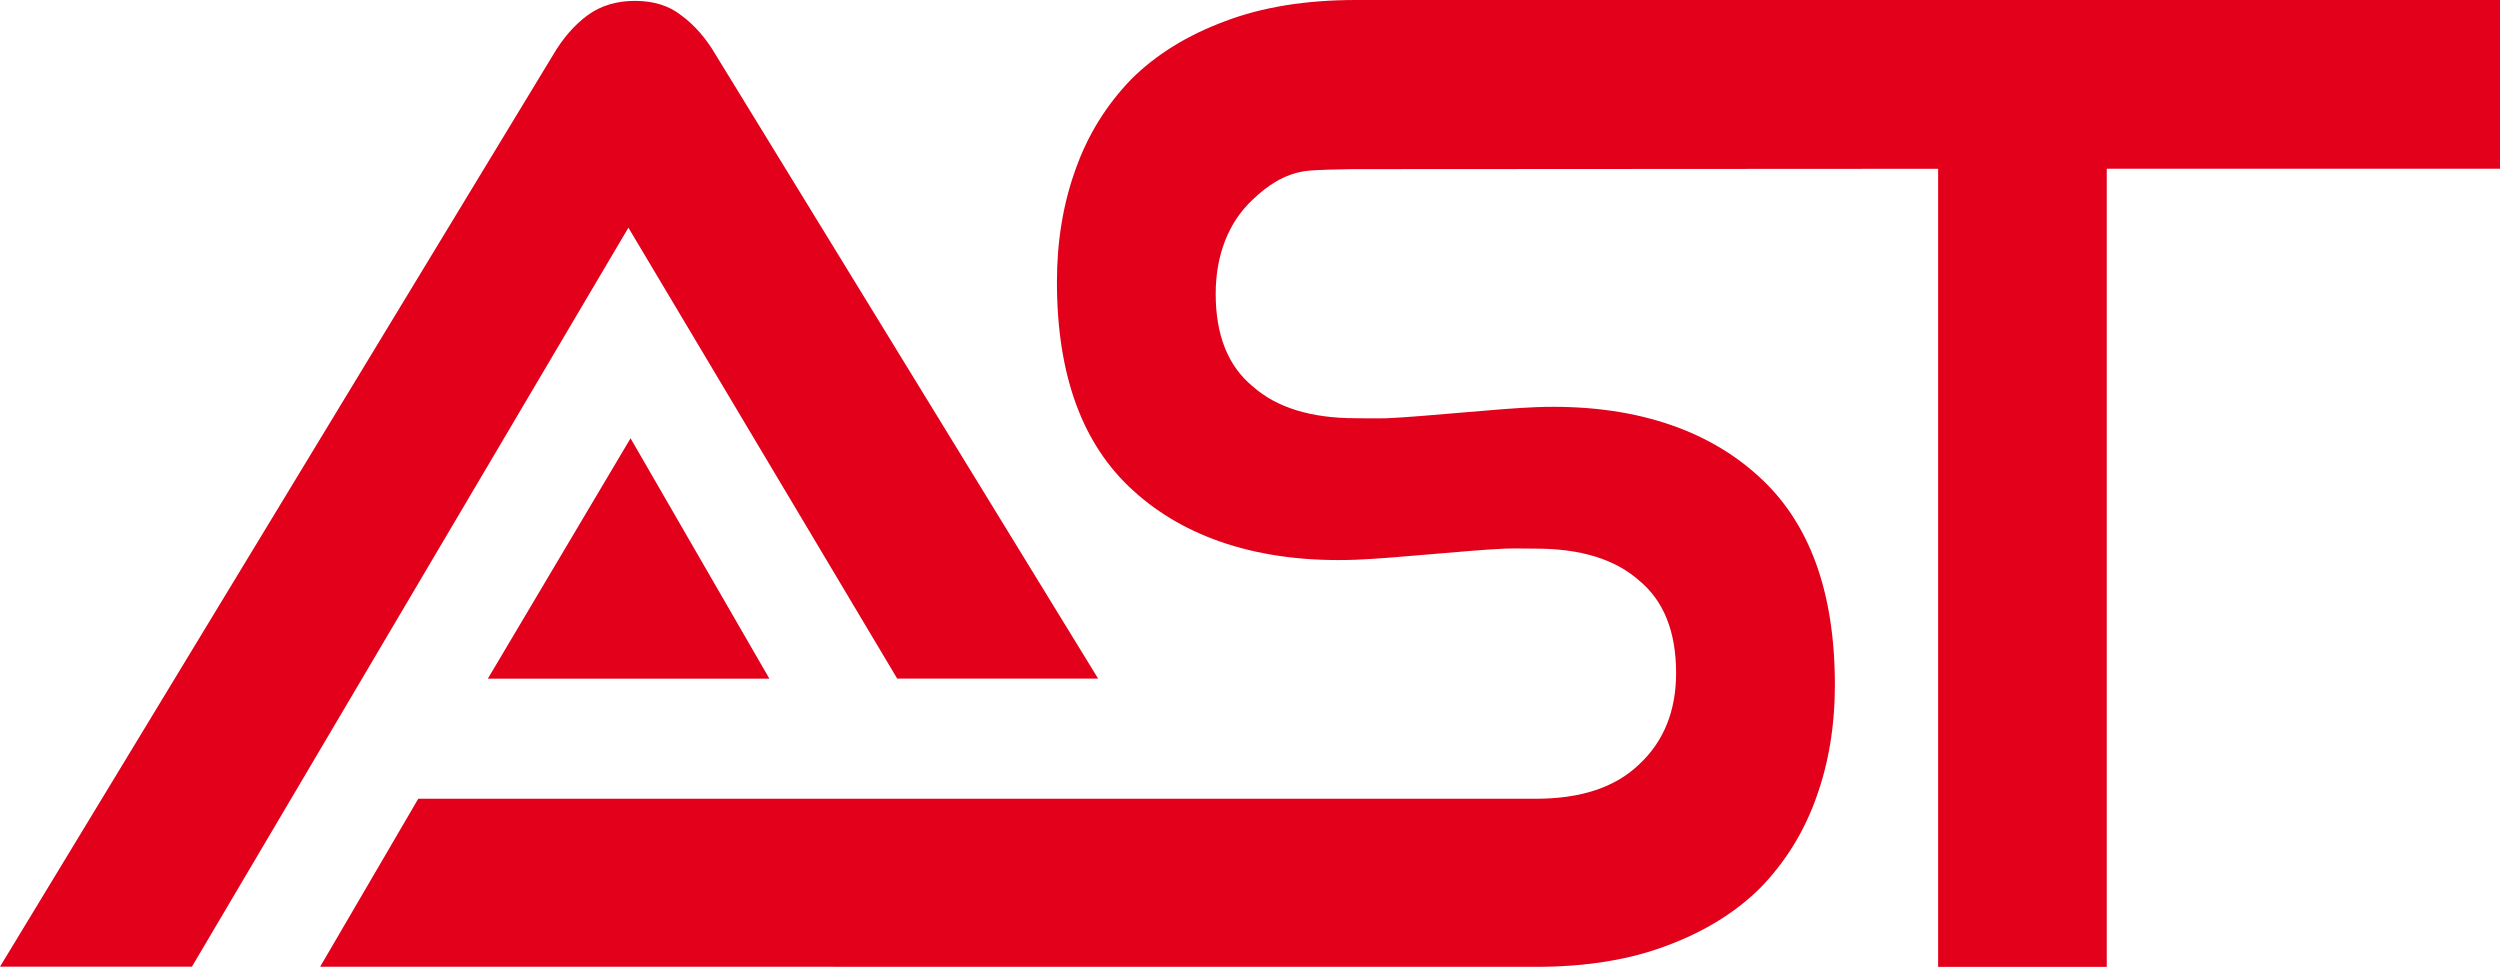
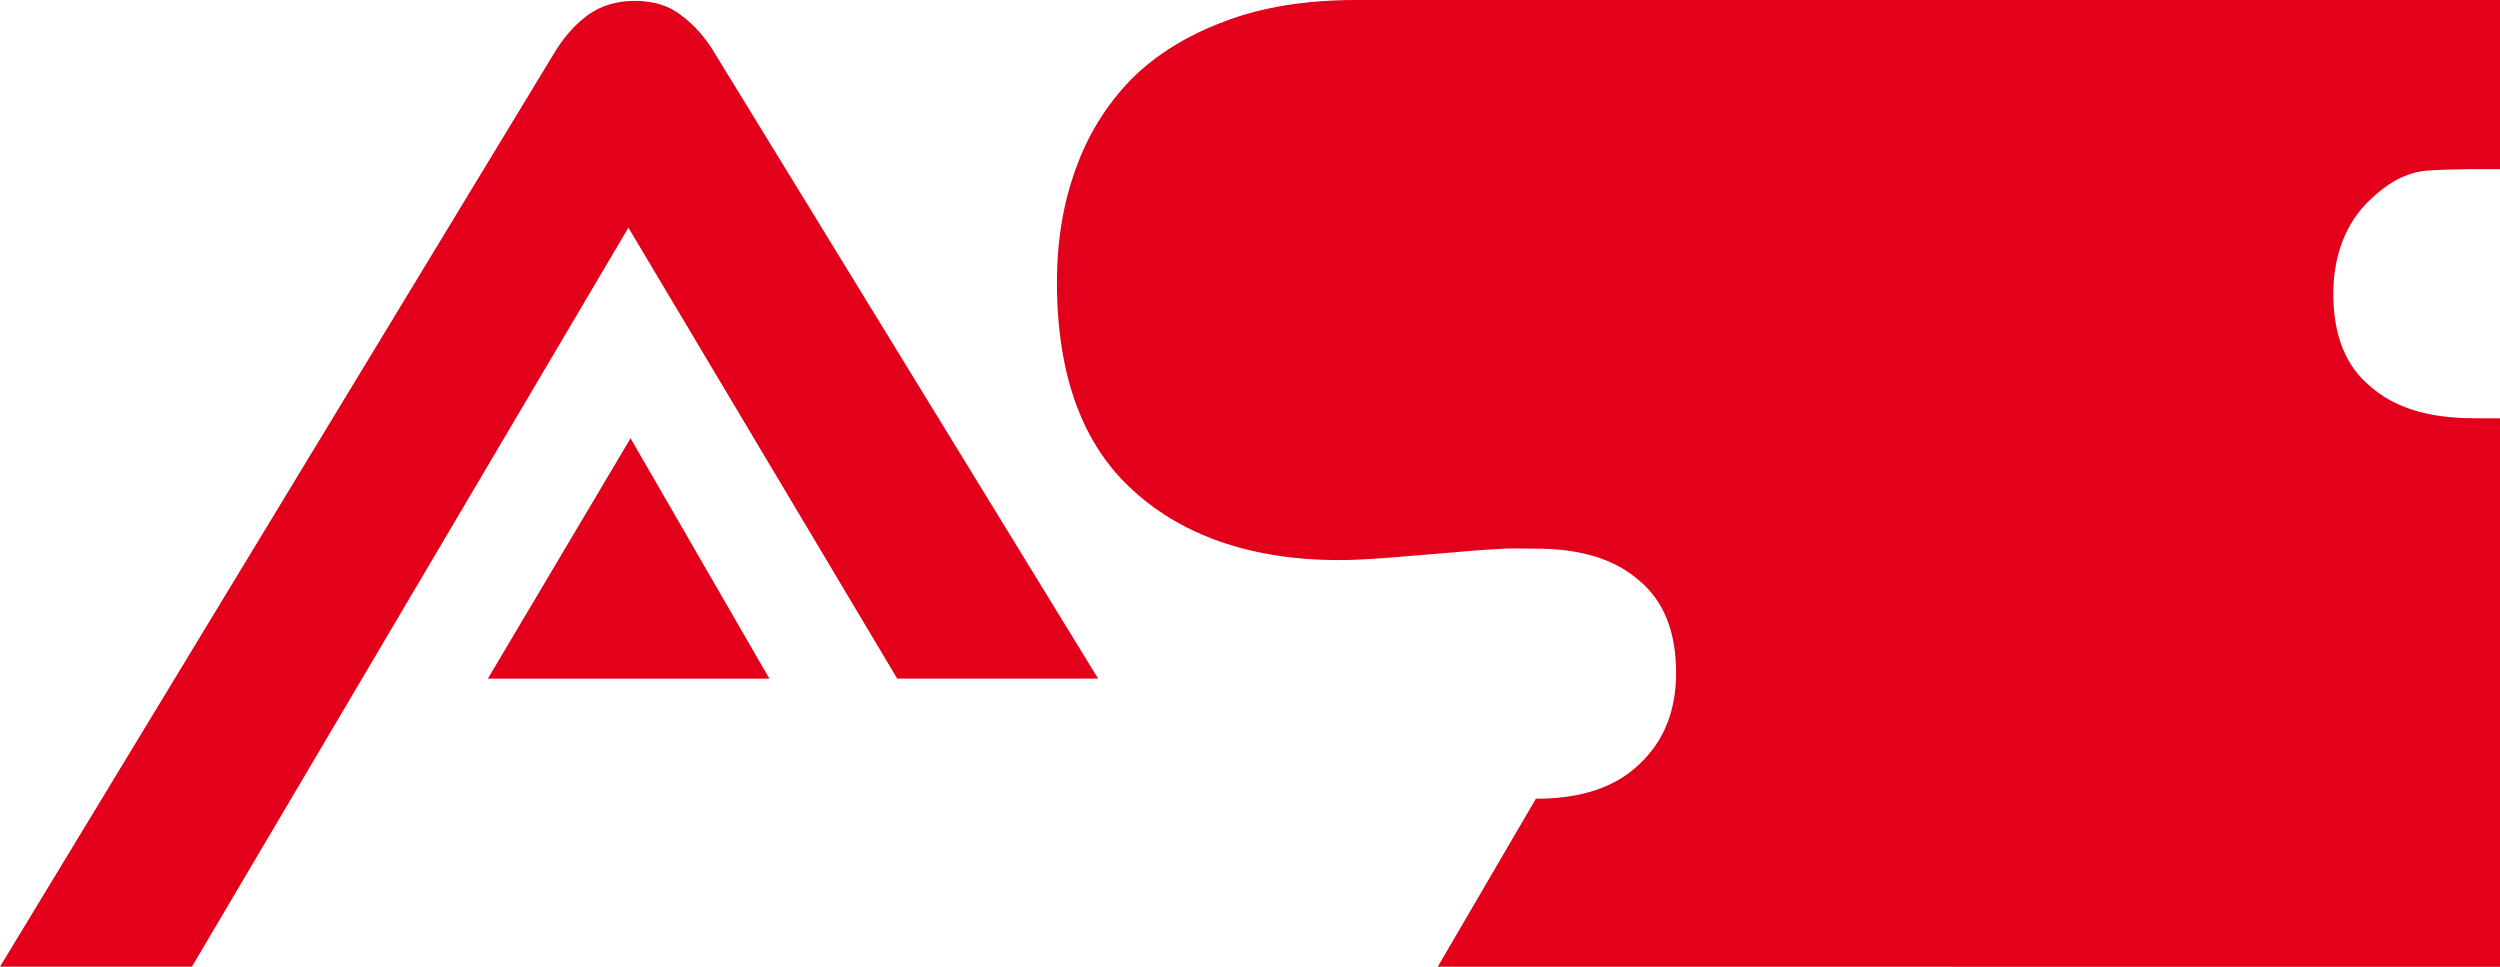
<svg xmlns="http://www.w3.org/2000/svg" id="Laag_1" data-name="Laag 1" viewBox="0 0 885.7 342.53">
  <defs>
    <style>
      .cls-1 {
        fill: #e2001a;
      }
    </style>
  </defs>
-   <path class="cls-1" d="M172.84,240.44h99.74l-49.19-85.16-50.56,85.16h.01ZM879.74,0H480.39c-17.82,0-33.28,2.53-46.39,7.52-13.43,4.99-24.57,11.9-33.28,20.62-8.78,9.1-15.36,19.68-19.69,31.92-4.39,12.17-6.58,25.44-6.58,39.81,0,33.12,9.05,57.8,27.2,74.08,17.82,16.23,44.06,25.64,78.74,24.35,13.2-.49,39.48-3.35,52.67-3.93,2.76-.12,11.07,0,11.07,0,15.96,0,28.13,3.79,36.58,11.3,8.72,7.18,13.1,18.1,13.1,32.79,0,13.43-4.39,24.24-13.1,32.35-8.44,8.12-20.62,12.17-36.58,12.17H148.18l-34.76,59.51,430.71,.04c17.82,0,33.29-2.52,46.39-7.51,13.43-4.99,24.57-11.9,33.28-20.62,8.77-9.1,15.35-19.69,19.69-31.92,4.39-12.17,6.57-25.44,6.57-39.81,0-33.12-9.05-57.8-27.2-74.08-17.82-16.23-44.05-25.64-78.74-24.34-13.19,.49-39.47,3.35-52.67,3.92-2.77,.12-11.08,0-11.08,0-15.95,0-28.13-3.78-36.57-11.29-8.72-7.18-13.11-18.1-13.11-32.79,0-13.43,4.39-25.25,13.11-33.36,5.02-4.83,11.19-9.18,19.04-10.17,3.41-.42,11.8-.58,16.2-.64,1.68-.02,207.6-.12,207.6-.12V342.53h59.74V59.79h139.32V0h-5.96ZM222.63,80.66L67.99,342.48H0L195.92,19.5c3.46-5.92,7.52-10.58,12.17-14.04,4.72-3.46,10.31-5.15,16.89-5.15s12.07,1.7,16.4,5.15c4.72,3.46,8.77,8.12,12.23,14.04l135.43,220.91h-71.18L222.63,80.66Z" />
+   <path class="cls-1" d="M172.84,240.44h99.74l-49.19-85.16-50.56,85.16h.01ZM879.74,0H480.39c-17.82,0-33.28,2.53-46.39,7.52-13.43,4.99-24.57,11.9-33.28,20.62-8.78,9.1-15.36,19.68-19.69,31.92-4.39,12.17-6.58,25.44-6.58,39.81,0,33.12,9.05,57.8,27.2,74.08,17.82,16.23,44.06,25.64,78.74,24.35,13.2-.49,39.48-3.35,52.67-3.93,2.76-.12,11.07,0,11.07,0,15.96,0,28.13,3.79,36.58,11.3,8.72,7.18,13.1,18.1,13.1,32.79,0,13.43-4.39,24.24-13.1,32.35-8.44,8.12-20.62,12.17-36.58,12.17l-34.76,59.51,430.71,.04c17.82,0,33.29-2.52,46.39-7.51,13.43-4.99,24.57-11.9,33.28-20.62,8.77-9.1,15.35-19.69,19.69-31.92,4.39-12.17,6.57-25.44,6.57-39.81,0-33.12-9.05-57.8-27.2-74.08-17.82-16.23-44.05-25.64-78.74-24.34-13.19,.49-39.47,3.35-52.67,3.92-2.77,.12-11.08,0-11.08,0-15.95,0-28.13-3.78-36.57-11.29-8.72-7.18-13.11-18.1-13.11-32.79,0-13.43,4.39-25.25,13.11-33.36,5.02-4.83,11.19-9.18,19.04-10.17,3.41-.42,11.8-.58,16.2-.64,1.68-.02,207.6-.12,207.6-.12V342.53h59.74V59.79h139.32V0h-5.96ZM222.63,80.66L67.99,342.48H0L195.92,19.5c3.46-5.92,7.52-10.58,12.17-14.04,4.72-3.46,10.31-5.15,16.89-5.15s12.07,1.7,16.4,5.15c4.72,3.46,8.77,8.12,12.23,14.04l135.43,220.91h-71.18L222.63,80.66Z" />
</svg>